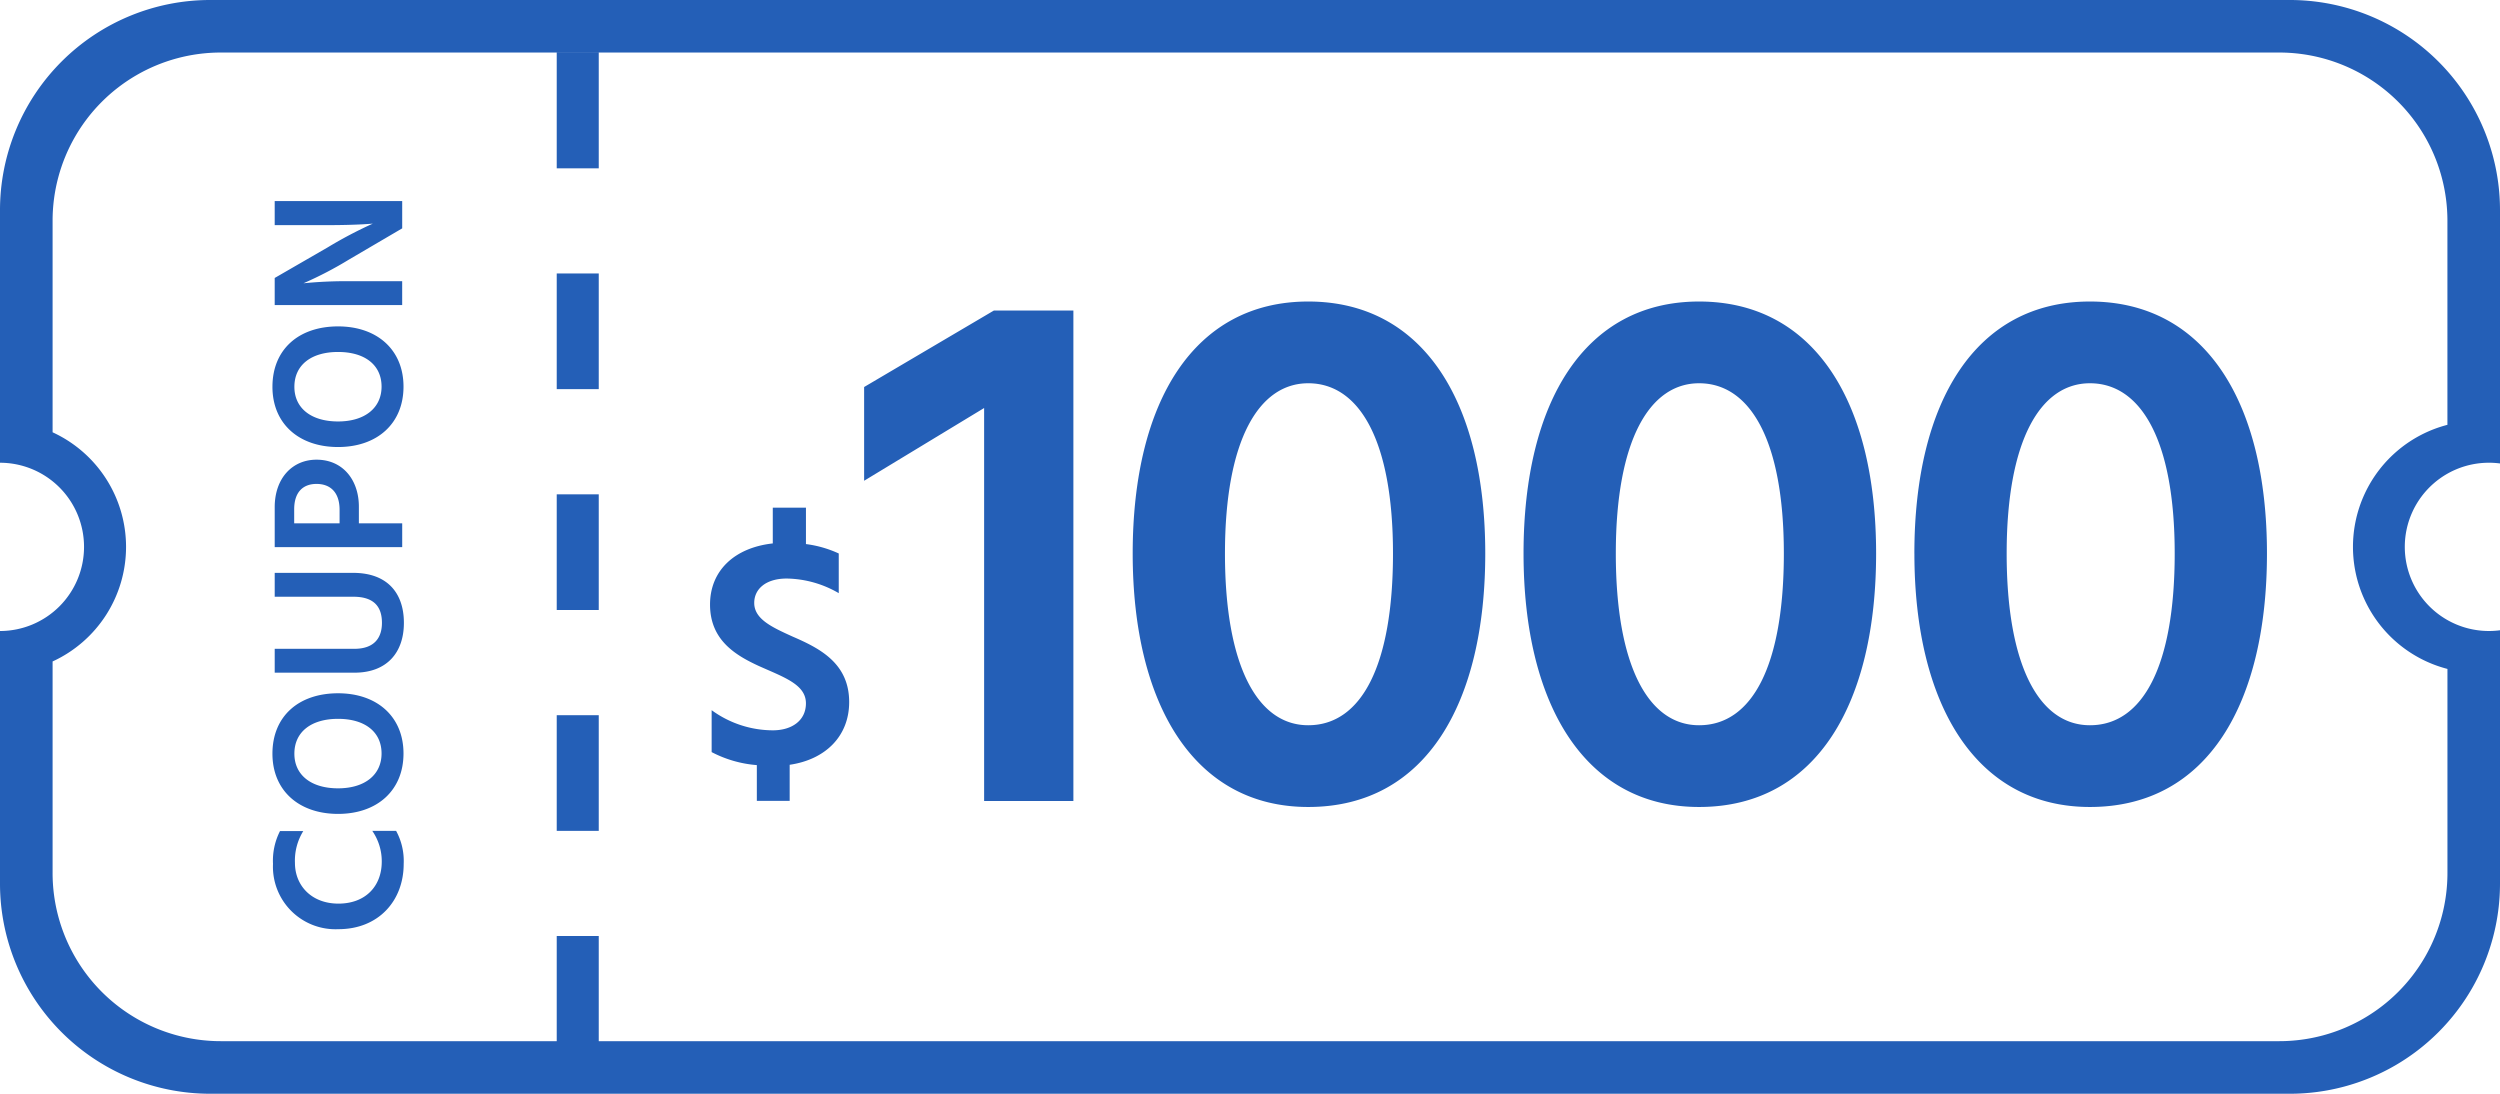
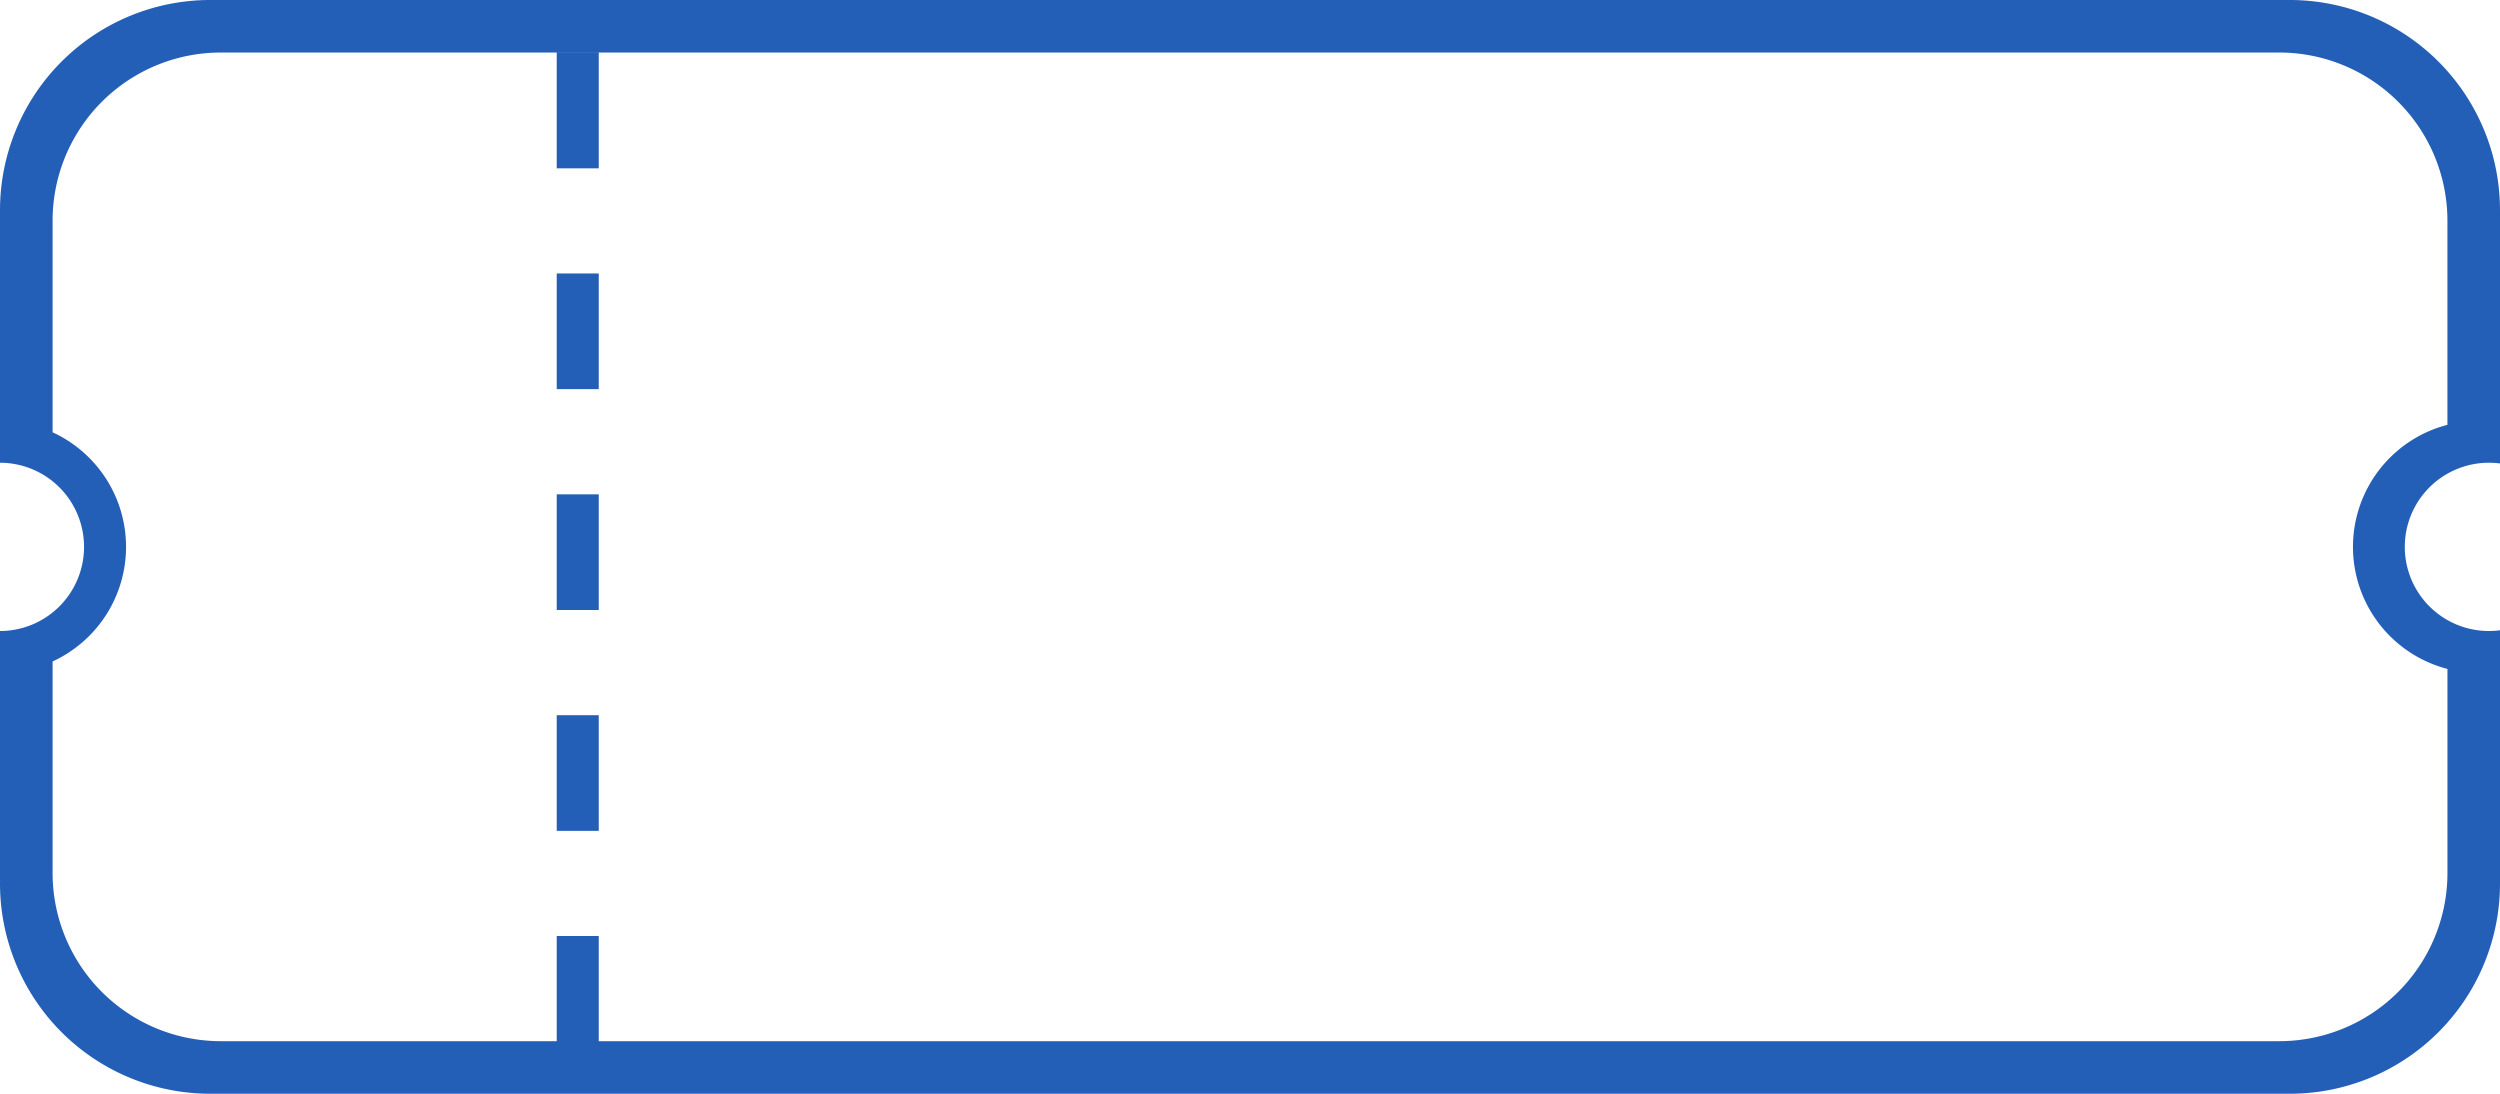
<svg xmlns="http://www.w3.org/2000/svg" id="COUPON" width="400" height="175" viewBox="0 0 400 175">
  <defs>
    <style>
      .cls-1 {
        fill: #245fb7;
        fill-rule: evenodd;
      }
    </style>
  </defs>
-   <path id="icon" class="cls-1" d="M366.387,175H33.613A33.634,33.634,0,0,1,0,141.346V100.962A13.454,13.454,0,0,0,13.445,87.5,13.453,13.453,0,0,0,0,74.039V33.654A33.634,33.634,0,0,1,33.613,0H366.387A33.633,33.633,0,0,1,400,33.654v40.5a13.462,13.462,0,1,0,0,26.69v40.5A33.633,33.633,0,0,1,366.387,175Zm25.2-67.973a20.172,20.172,0,0,1,0-39.054V35.329A26.907,26.907,0,0,0,364.694,8.406H35.306A26.907,26.907,0,0,0,8.415,35.329V69.167A20.18,20.18,0,0,1,20.168,87.5,20.179,20.179,0,0,1,8.415,105.833v33.83a26.907,26.907,0,0,0,26.891,26.924h53.77V149.76H95.8v16.827h268.9a26.907,26.907,0,0,0,26.891-26.924V107.027Zm-302.509,7.4H95.8v18.51H89.076v-18.51Zm0-35.336H95.8V97.6H89.076V79.087Zm0-35.336H95.8V62.26H89.076V43.75Zm0-35.337H95.8v18.51H89.076V8.413Z" />
-   <path id="coupon-2" data-name="coupon" class="cls-1" d="M44.8,132.975a10.4,10.4,0,0,0-1.12,5.241,10.007,10.007,0,0,0,10.47,10.453c6.385,0,10.44-4.515,10.44-10.453a10.064,10.064,0,0,0-1.21-5.272H59.568a8.569,8.569,0,0,1,1.513,4.909c0,3.969-2.633,6.726-6.93,6.726-4.327,0-6.96-2.909-6.96-6.514a8.979,8.979,0,0,1,1.331-5.09H44.8Zm9.29-2.752c6.294,0,10.47-3.787,10.47-9.665s-4.206-9.634-10.47-9.634c-6.325,0-10.5,3.7-10.5,9.665C43.59,126.466,47.8,130.223,54.091,130.223Zm0-4.09c-4.3,0-6.99-2.121-6.99-5.544,0-3.485,2.693-5.575,6.99-5.575s6.96,2.09,6.96,5.544C61.051,123.952,58.388,126.133,54.091,126.133Zm2.451-30.655c3.51,0,4.57,1.818,4.57,4.181,0,2.243-1.089,4.151-4.418,4.151H43.953v3.818h12.77c5.2,0,7.9-3.242,7.9-7.969,0-4.817-2.693-8-8.11-8H43.953v3.817H56.542ZM54.333,83.729H47.07V81.487c0-2.757,1.422-4.06,3.571-4.06s3.692,1.273,3.692,4.151v2.151Zm-10.38,3.817h20.4V83.729H57.42V81.063c0-4.211-2.512-7.514-6.779-7.514-3.843,0-6.688,2.939-6.688,7.6v6.393ZM54.091,71.524c6.294,0,10.47-3.787,10.47-9.665s-4.206-9.635-10.47-9.635c-6.325,0-10.5,3.7-10.5,9.665C43.59,67.767,47.8,71.524,54.091,71.524Zm0-4.09c-4.3,0-6.99-2.121-6.99-5.544,0-3.484,2.693-5.575,6.99-5.575s6.96,2.091,6.96,5.544C61.051,65.253,58.388,67.434,54.091,67.434ZM64.349,48.808V44.99h-8.5a70.028,70.028,0,0,0-7.293.333,60.142,60.142,0,0,0,7.323-3.818l8.473-4.969V32.174h-20.4v3.848h8.5c4.691,0,7.2-.242,7.2-0.242a67.843,67.843,0,0,0-7.2,3.787l-8.5,4.908v4.332h20.4Z" />
-   <path id="_1000" data-name="$1000" class="cls-1" d="M134.206,88.56a17.966,17.966,0,0,0-5.254-1.508V81.227h-5.306v5.721c-6.138.676-10.04,4.368-10.04,9.777,0,5.617,3.954,8.062,7.8,9.83,4.058,1.82,7.543,2.964,7.543,5.981,0,2.7-2.184,4.316-5.306,4.316a16.672,16.672,0,0,1-9.78-3.224v6.709a18.73,18.73,0,0,0,7.231,2.08v5.721h5.254v-5.773c5.723-.832,9.52-4.577,9.52-10.037,0-6.189-4.682-8.582-9-10.454-3.33-1.508-6.191-2.808-6.191-5.408,0-2.236,1.873-3.9,5.2-3.9a16.97,16.97,0,0,1,8.323,2.34V88.56Zm4.054-11.639,19.2-11.639v62.875h14.282V49.684H159.024L138.26,61.923v15ZM181.231,88.56c0,24,9.722,40.557,28.085,40.557,18.963,0,28.325-16.8,28.325-40.557,0-24.358-9.962-40.317-28.325-40.317C191.073,48.244,181.231,64.2,181.231,88.56Zm14.763,0c0-18.118,5.4-27.238,13.322-27.238,8.161,0,13.562,9.119,13.562,27.238,0,17.879-5.04,27.478-13.562,27.478C201.155,116.038,195.994,106.439,195.994,88.56Zm47.773,0c0,24,9.722,40.557,28.085,40.557,18.963,0,28.325-16.8,28.325-40.557,0-24.358-9.962-40.317-28.325-40.317C253.609,48.244,243.767,64.2,243.767,88.56Zm14.763,0c0-18.118,5.4-27.238,13.322-27.238,8.162,0,13.563,9.119,13.563,27.238,0,17.879-5.041,27.478-13.563,27.478C263.691,116.038,258.53,106.439,258.53,88.56Zm47.773,0c0,24,9.722,40.557,28.085,40.557,18.964,0,28.325-16.8,28.325-40.557,0-24.358-9.962-40.317-28.325-40.317C316.145,48.244,306.3,64.2,306.3,88.56Zm14.763,0c0-18.118,5.4-27.238,13.322-27.238,8.162,0,13.563,9.119,13.563,27.238,0,17.879-5.041,27.478-13.563,27.478C326.227,116.038,321.066,106.439,321.066,88.56Z" />
+   <path id="icon" class="cls-1" d="M366.387,175H33.613A33.634,33.634,0,0,1,0,141.346V100.962A13.454,13.454,0,0,0,13.445,87.5,13.453,13.453,0,0,0,0,74.039V33.654A33.634,33.634,0,0,1,33.613,0H366.387A33.633,33.633,0,0,1,400,33.654v40.5a13.462,13.462,0,1,0,0,26.69v40.5A33.633,33.633,0,0,1,366.387,175m25.2-67.973a20.172,20.172,0,0,1,0-39.054V35.329A26.907,26.907,0,0,0,364.694,8.406H35.306A26.907,26.907,0,0,0,8.415,35.329V69.167A20.18,20.18,0,0,1,20.168,87.5,20.179,20.179,0,0,1,8.415,105.833v33.83a26.907,26.907,0,0,0,26.891,26.924h53.77V149.76H95.8v16.827h268.9a26.907,26.907,0,0,0,26.891-26.924V107.027Zm-302.509,7.4H95.8v18.51H89.076v-18.51Zm0-35.336H95.8V97.6H89.076V79.087Zm0-35.336H95.8V62.26H89.076V43.75Zm0-35.337H95.8v18.51H89.076V8.413Z" />
</svg>